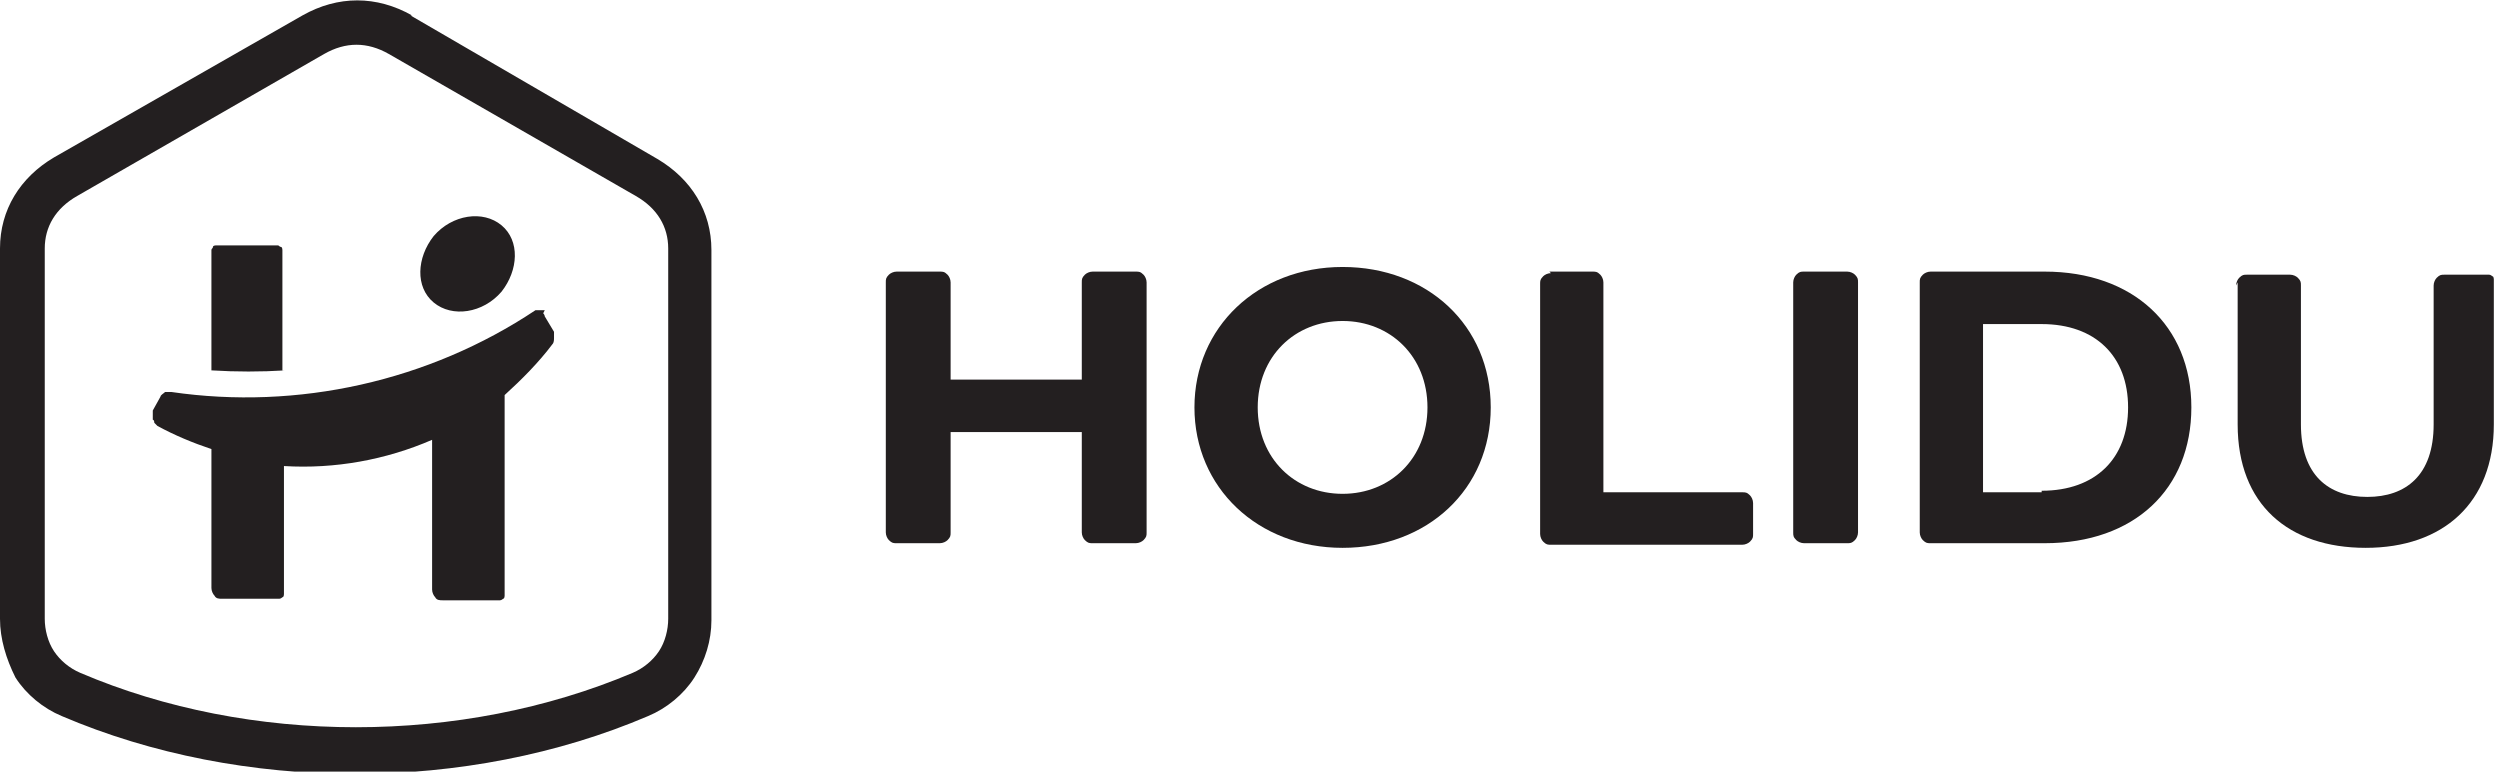
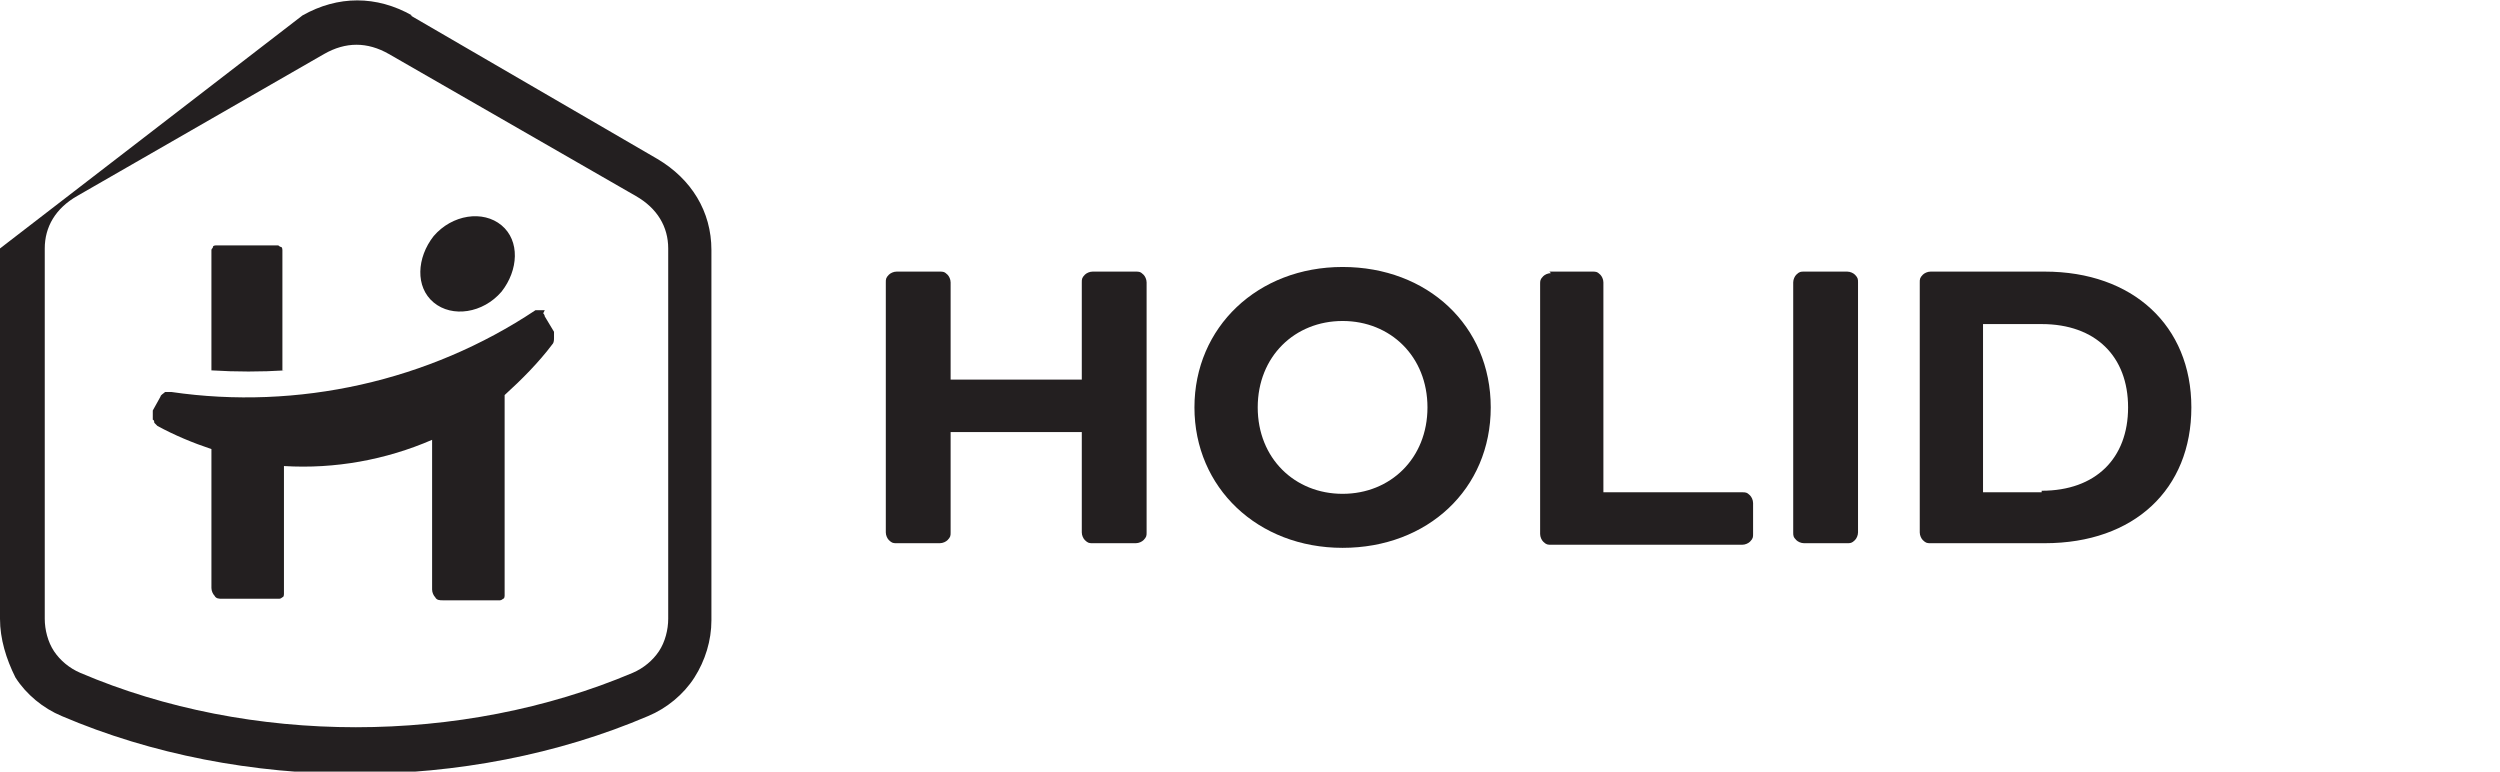
<svg xmlns="http://www.w3.org/2000/svg" id="Layer_1" width="162" height="50" version="1.1" viewBox="0 0 162 50">
  <defs>
    <style>
      .st0 {
        fill: #231f20;
      }
    </style>
  </defs>
  <path class="st0" d="M32.5,18.9c-1.2,1.4-3.2,1.7-4.4.7-1.2-1-1.1-2.9,0-4.3,1.2-1.4,3.2-1.7,4.4-.7,1.2,1,1.1,2.9,0,4.3Z" />
  <path class="st0" d="M18.3,24v-7.5c0,0,0-.2,0-.3,0,0,0-.2-.1-.2s-.1-.1-.2-.1c0,0-.2,0-.3,0h-3.4c0,0-.2,0-.3,0,0,0-.2,0-.2.1s-.1.1-.1.2c0,0,0,.2,0,.3v7.5c1.6.1,3.2.1,4.8,0Z" />
  <path class="st0" d="M35.2,20.3c0,0,.1.1.1.2l.6,1c0,.1,0,.2,0,.4,0,.1,0,.3-.1.4-.9,1.2-2,2.3-3.1,3.3v12.7c0,0,0,.2,0,.3,0,0,0,.2-.1.2,0,0-.1.1-.2.1,0,0-.2,0-.3,0h-3.4c-.2,0-.4,0-.5-.2-.1-.1-.2-.3-.2-.5v-9.7c-3,1.3-6.3,1.9-9.6,1.7v8c0,0,0,.2,0,.3,0,0,0,.2-.1.2,0,0-.1.1-.2.1s-.2,0-.3,0h-3.4c-.2,0-.4,0-.5-.2-.1-.1-.2-.3-.2-.5v-9c-1.2-.4-2.4-.9-3.5-1.5,0,0-.1-.1-.2-.2,0,0,0-.2-.1-.2,0,0,0-.2,0-.3,0,0,0-.2,0-.3l.5-.9c0-.1.2-.2.3-.3.1,0,.3,0,.4,0,8.2,1.2,16.7-.7,23.6-5.3,0,0,.1,0,.2,0,0,0,.1,0,.2,0,0,0,.1,0,.2,0Z" />
-   <path class="st0" d="M26.6,1l16,9.3c2.2,1.3,3.5,3.4,3.5,5.9v24c0,1.3-.4,2.6-1.1,3.7-.7,1.1-1.8,2-3,2.5-11.7,5-26.3,5-38,0-1.2-.5-2.3-1.4-3-2.5C.4,42.7,0,41.4,0,40.1v-24c0-2.5,1.3-4.6,3.5-5.9L19.6,1c2.3-1.3,4.8-1.3,7.1,0ZM42.7,42.2c.4-.6.6-1.4.6-2.1v-24c0-1.4-.7-2.6-2.1-3.4L25.2,3.5c-1.4-.8-2.8-.8-4.2,0L5,12.7c-1.4.8-2.1,2-2.1,3.4v24c0,.7.2,1.5.6,2.1.4.6,1,1.1,1.7,1.4,11,4.7,24.7,4.7,35.8,0,.7-.3,1.3-.8,1.7-1.4Z" />
+   <path class="st0" d="M26.6,1l16,9.3c2.2,1.3,3.5,3.4,3.5,5.9v24c0,1.3-.4,2.6-1.1,3.7-.7,1.1-1.8,2-3,2.5-11.7,5-26.3,5-38,0-1.2-.5-2.3-1.4-3-2.5C.4,42.7,0,41.4,0,40.1v-24L19.6,1c2.3-1.3,4.8-1.3,7.1,0ZM42.7,42.2c.4-.6.6-1.4.6-2.1v-24c0-1.4-.7-2.6-2.1-3.4L25.2,3.5c-1.4-.8-2.8-.8-4.2,0L5,12.7c-1.4.8-2.1,2-2.1,3.4v24c0,.7.2,1.5.6,2.1.4.6,1,1.1,1.7,1.4,11,4.7,24.7,4.7,35.8,0,.7-.3,1.3-.8,1.7-1.4Z" />
  <path class="st0" d="M74.3,18.3v16.2c0,.2,0,.3-.2.5-.1.1-.3.2-.5.2h-2.8c-.2,0-.3,0-.5-.2-.1-.1-.2-.3-.2-.5v-6.5h-8.5v6.5c0,.2,0,.3-.2.5-.1.1-.3.2-.5.2h-2.8c-.2,0-.3,0-.5-.2-.1-.1-.2-.3-.2-.5v-16.2c0-.2,0-.3.2-.5.1-.1.3-.2.5-.2h2.8c.2,0,.3,0,.5.2.1.1.2.3.2.5v6.3h8.5v-6.3c0-.2,0-.3.2-.5.1-.1.3-.2.5-.2h2.8c.2,0,.3,0,.5.2.1.1.2.3.2.5Z" />
  <path class="st0" d="M87,17.3c-5.5,0-9.6,3.9-9.6,9.1s4.1,9.1,9.6,9.1,9.6-3.8,9.6-9.1-4.1-9.1-9.6-9.1ZM87,20.8c3.1,0,5.5,2.3,5.5,5.6s-2.4,5.6-5.5,5.6-5.5-2.3-5.5-5.6,2.4-5.6,5.5-5.6Z" />
  <path class="st0" d="M100.4,17.6h2.8c.2,0,.3,0,.5.2.1.1.2.3.2.5v13.6h9c.2,0,.3,0,.5.2.1.1.2.3.2.5v2c0,.2,0,.3-.2.5-.1.1-.3.2-.5.2h-12.4c-.2,0-.3,0-.5-.2-.1-.1-.2-.3-.2-.5v-16.2c0-.2,0-.3.2-.5.1-.1.3-.2.5-.2Z" />
  <path class="st0" d="M119.7,17.6h-2.8c-.2,0-.3,0-.5.2-.1.1-.2.3-.2.5v16.2c0,.2,0,.3.2.5.1.1.3.2.5.2h2.8c.2,0,.3,0,.5-.2.1-.1.2-.3.2-.5v-16.2c0-.2,0-.3-.2-.5-.1-.1-.3-.2-.5-.2Z" />
  <path class="st0" d="M124.4,18.3c0-.2,0-.3.2-.5.1-.1.3-.2.5-.2h7.4c5.7,0,9.5,3.5,9.5,8.8s-3.7,8.8-9.5,8.8h-7.4c-.2,0-.3,0-.5-.2-.1-.1-.2-.3-.2-.5v-16.2ZM132.3,31.8c3.5,0,5.6-2.1,5.6-5.4s-2.1-5.4-5.6-5.4h-3.8v10.9h3.8Z" />
-   <path class="st0" d="M145,18.3v9.2c0,5.2,3.3,8,8.3,8s8.3-2.9,8.3-8v-9.2c0,0,0-.2,0-.2,0,0,0-.2-.1-.2,0,0-.1-.1-.2-.1,0,0-.2,0-.2,0h-2.7c-.2,0-.3,0-.5.2-.1.1-.2.3-.2.5v9c0,3.3-1.8,4.7-4.3,4.7s-4.3-1.4-4.3-4.7v-9c0-.2,0-.3-.2-.5-.1-.1-.3-.2-.5-.2h-2.8c-.2,0-.3,0-.5.2-.1.1-.2.3-.2.5Z" />
</svg>